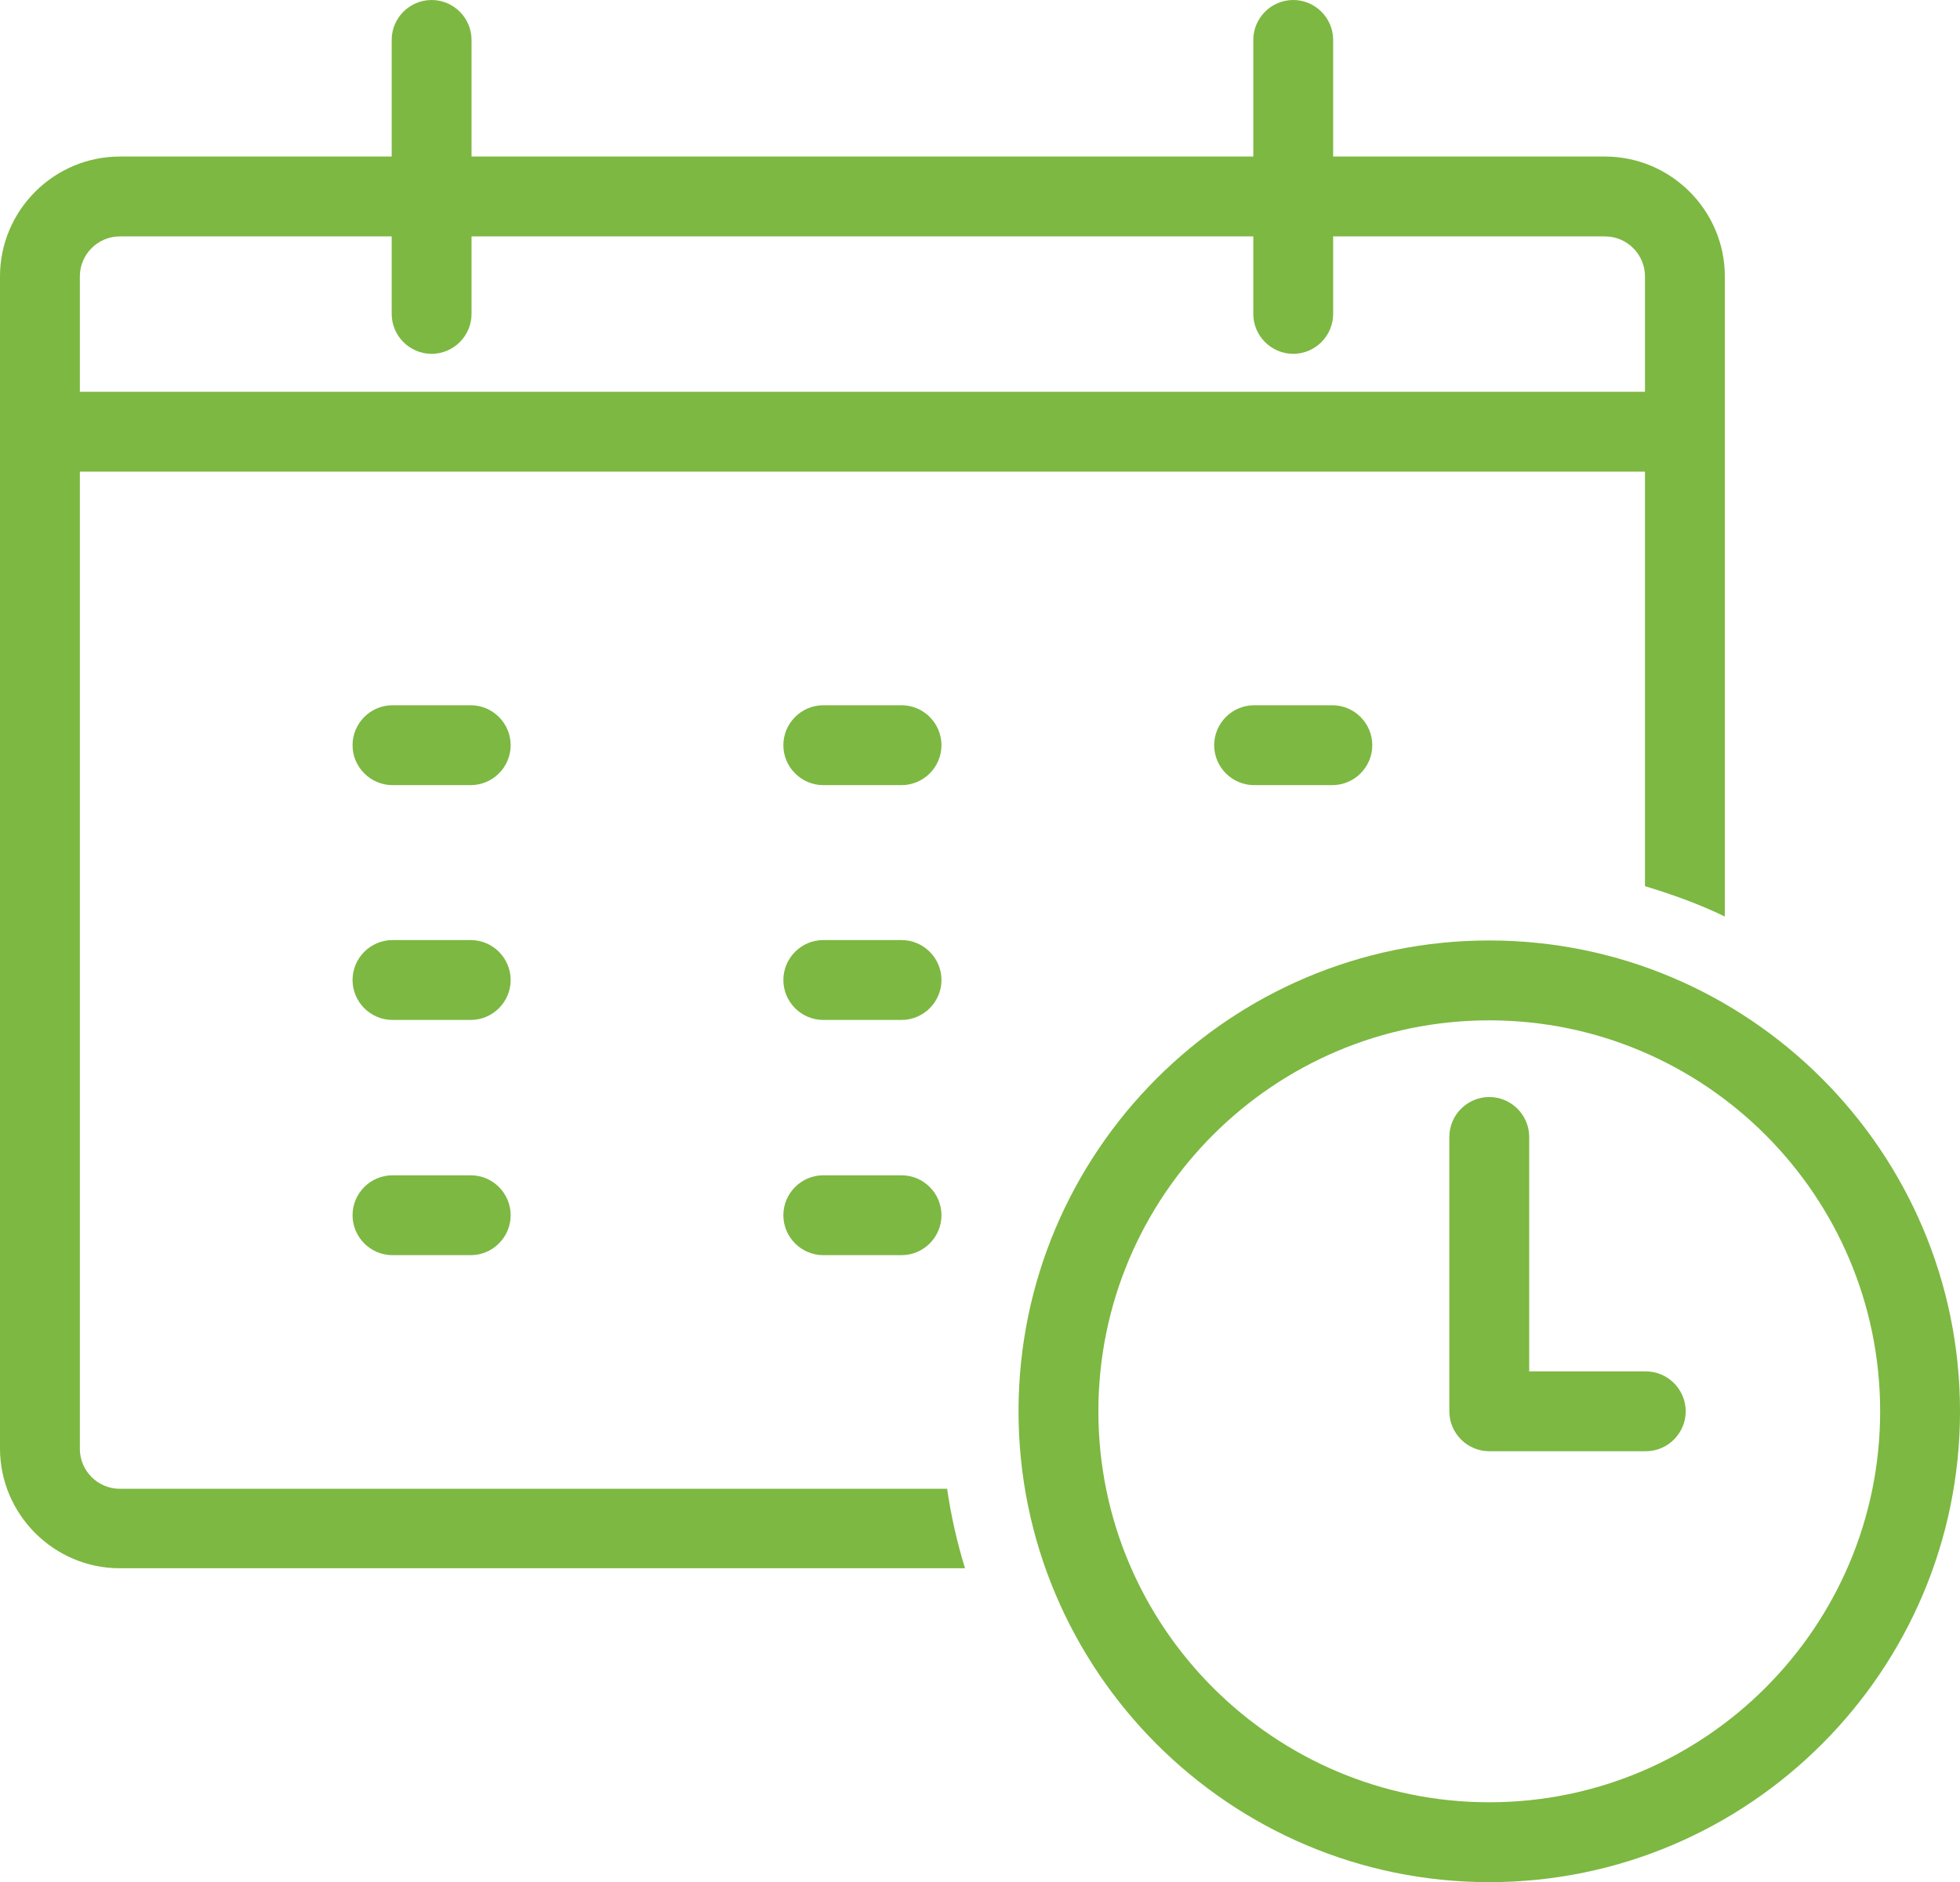
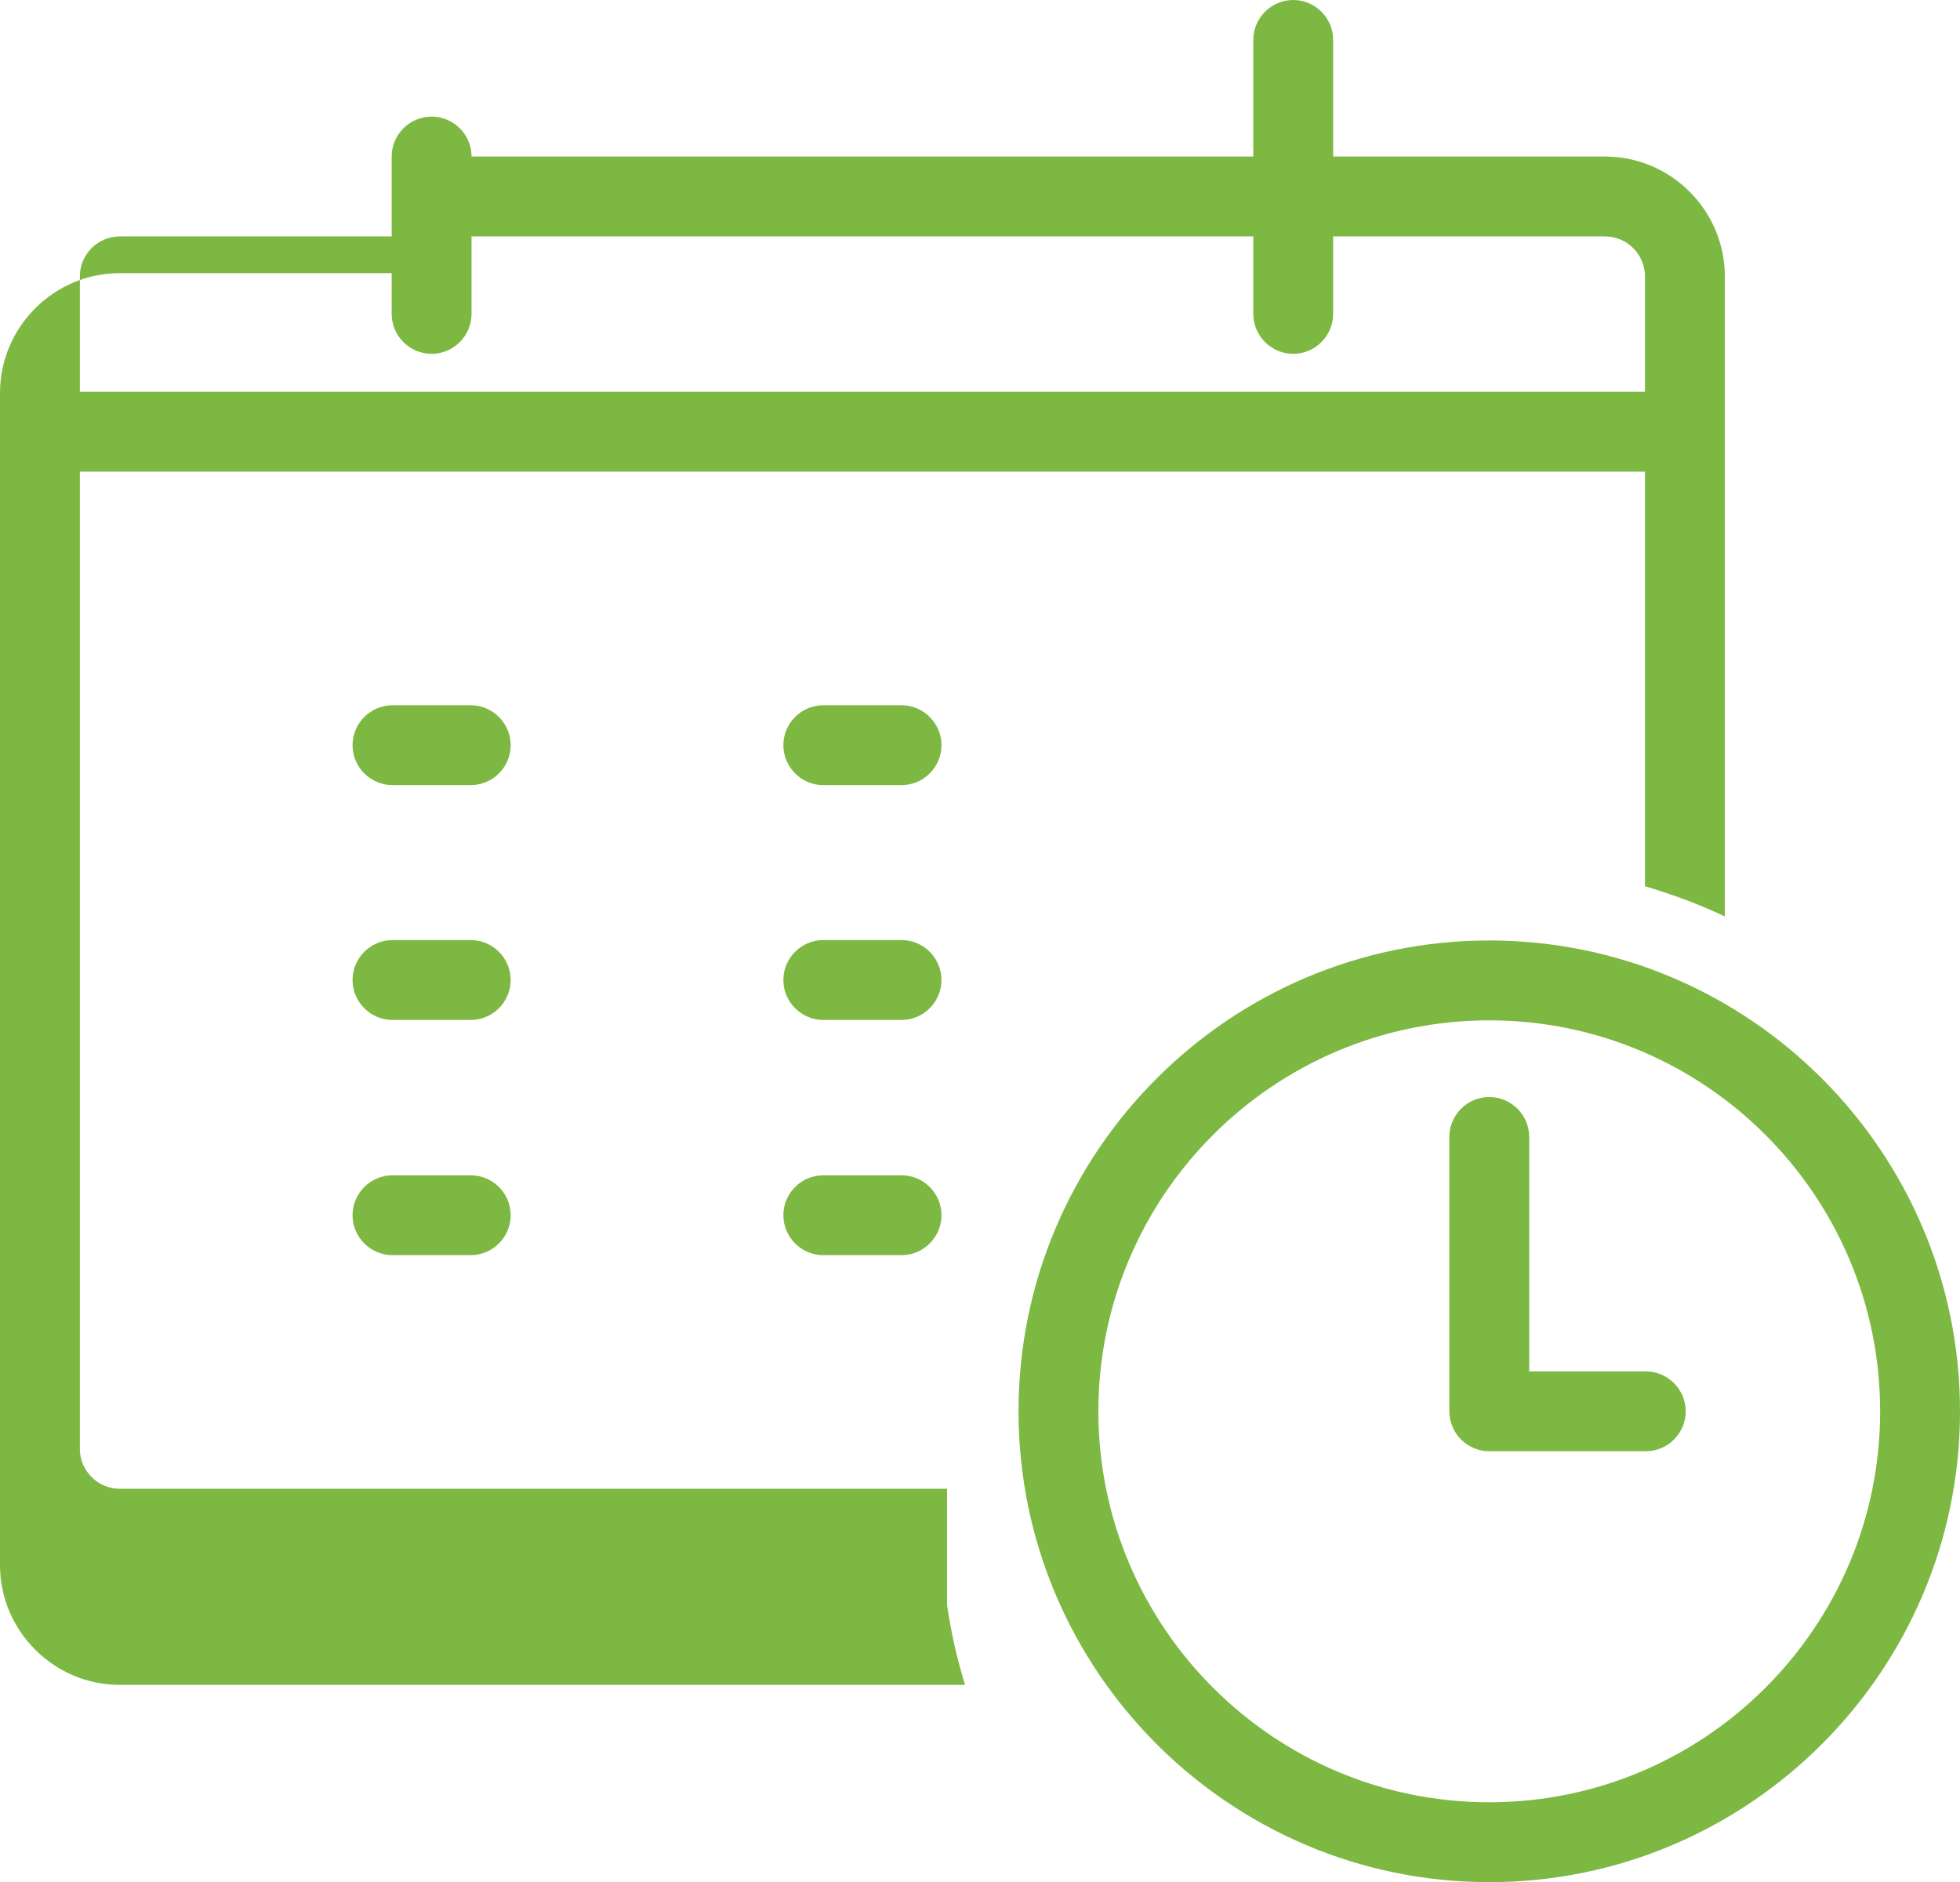
<svg xmlns="http://www.w3.org/2000/svg" id="icon" viewBox="0 0 49.09 47.13">
  <defs>
    <style>.cls-1{fill:#7db842;}</style>
  </defs>
  <path class="cls-1" d="m22.58,17.66h-1.96c-.55,0-1,.45-1,1s.45,1,1,1h1.96c.55,0,1-.45,1-1s-.45-1-1-1Z" />
  <path class="cls-1" d="m11.79,17.66h-1.96c-.55,0-1,.45-1,1s.45,1,1,1h1.96c.55,0,1-.45,1-1s-.45-1-1-1Z" />
-   <path class="cls-1" d="m33.37,17.66h-1.96c-.55,0-1,.45-1,1s.45,1,1,1h1.96c.55,0,1-.45,1-1s-.45-1-1-1Z" />
  <path class="cls-1" d="m22.58,23.54h-1.96c-.55,0-1,.45-1,1s.45,1,1,1h1.96c.55,0,1-.45,1-1s-.45-1-1-1Z" />
  <path class="cls-1" d="m11.79,23.54h-1.96c-.55,0-1,.45-1,1s.45,1,1,1h1.96c.55,0,1-.45,1-1s-.45-1-1-1Z" />
  <path class="cls-1" d="m22.58,29.43h-1.96c-.55,0-1,.45-1,1s.45,1,1,1h1.96c.55,0,1-.45,1-1s-.45-1-1-1Z" />
  <path class="cls-1" d="m11.79,29.43h-1.96c-.55,0-1,.45-1,1s.45,1,1,1h1.96c.55,0,1-.45,1-1s-.45-1-1-1Z" />
-   <path class="cls-1" d="m23.72,37.28H3c-.55,0-1-.45-1-1V11.81h39.2v10.38c.69.21,1.36.45,2,.76V6.92c0-1.65-1.35-3-3-3h-6.81V1c0-.55-.45-1-1-1s-1,.45-1,1v2.92H11.81V1c0-.55-.45-1-1-1s-1,.45-1,1v2.92H3c-1.65,0-3,1.35-3,3v29.35c0,1.65,1.35,3,3,3h21.17c-.2-.65-.35-1.31-.45-2ZM2,6.92c0-.55.45-1,1-1h6.81v1.94c0,.55.45,1,1,1s1-.45,1-1v-1.94h19.58v1.94c0,.55.45,1,1,1s1-.45,1-1v-1.94h6.81c.55,0,1,.45,1,1v2.89H2v-2.89Z" />
+   <path class="cls-1" d="m23.72,37.28H3c-.55,0-1-.45-1-1V11.81h39.2v10.38c.69.21,1.36.45,2,.76V6.92c0-1.65-1.35-3-3-3h-6.81V1c0-.55-.45-1-1-1s-1,.45-1,1v2.92H11.81c0-.55-.45-1-1-1s-1,.45-1,1v2.92H3c-1.65,0-3,1.35-3,3v29.35c0,1.65,1.35,3,3,3h21.17c-.2-.65-.35-1.31-.45-2ZM2,6.92c0-.55.45-1,1-1h6.81v1.94c0,.55.45,1,1,1s1-.45,1-1v-1.94h19.58v1.94c0,.55.45,1,1,1s1-.45,1-1v-1.94h6.81c.55,0,1,.45,1,1v2.89H2v-2.89Z" />
  <path class="cls-1" d="m37.3,47.13c-6.5,0-11.79-5.29-11.79-11.79s5.29-11.79,11.79-11.79,11.79,5.29,11.79,11.79-5.29,11.79-11.79,11.79Zm0-21.58c-5.4,0-9.79,4.39-9.79,9.79s4.39,9.79,9.79,9.79,9.79-4.39,9.79-9.79-4.39-9.79-9.79-9.79Z" />
  <path class="cls-1" d="m41.22,36.34h-3.92c-.55,0-1-.45-1-1v-6.87c0-.55.45-1,1-1s1,.45,1,1v5.87h2.92c.55,0,1,.45,1,1s-.45,1-1,1Z" />
</svg>